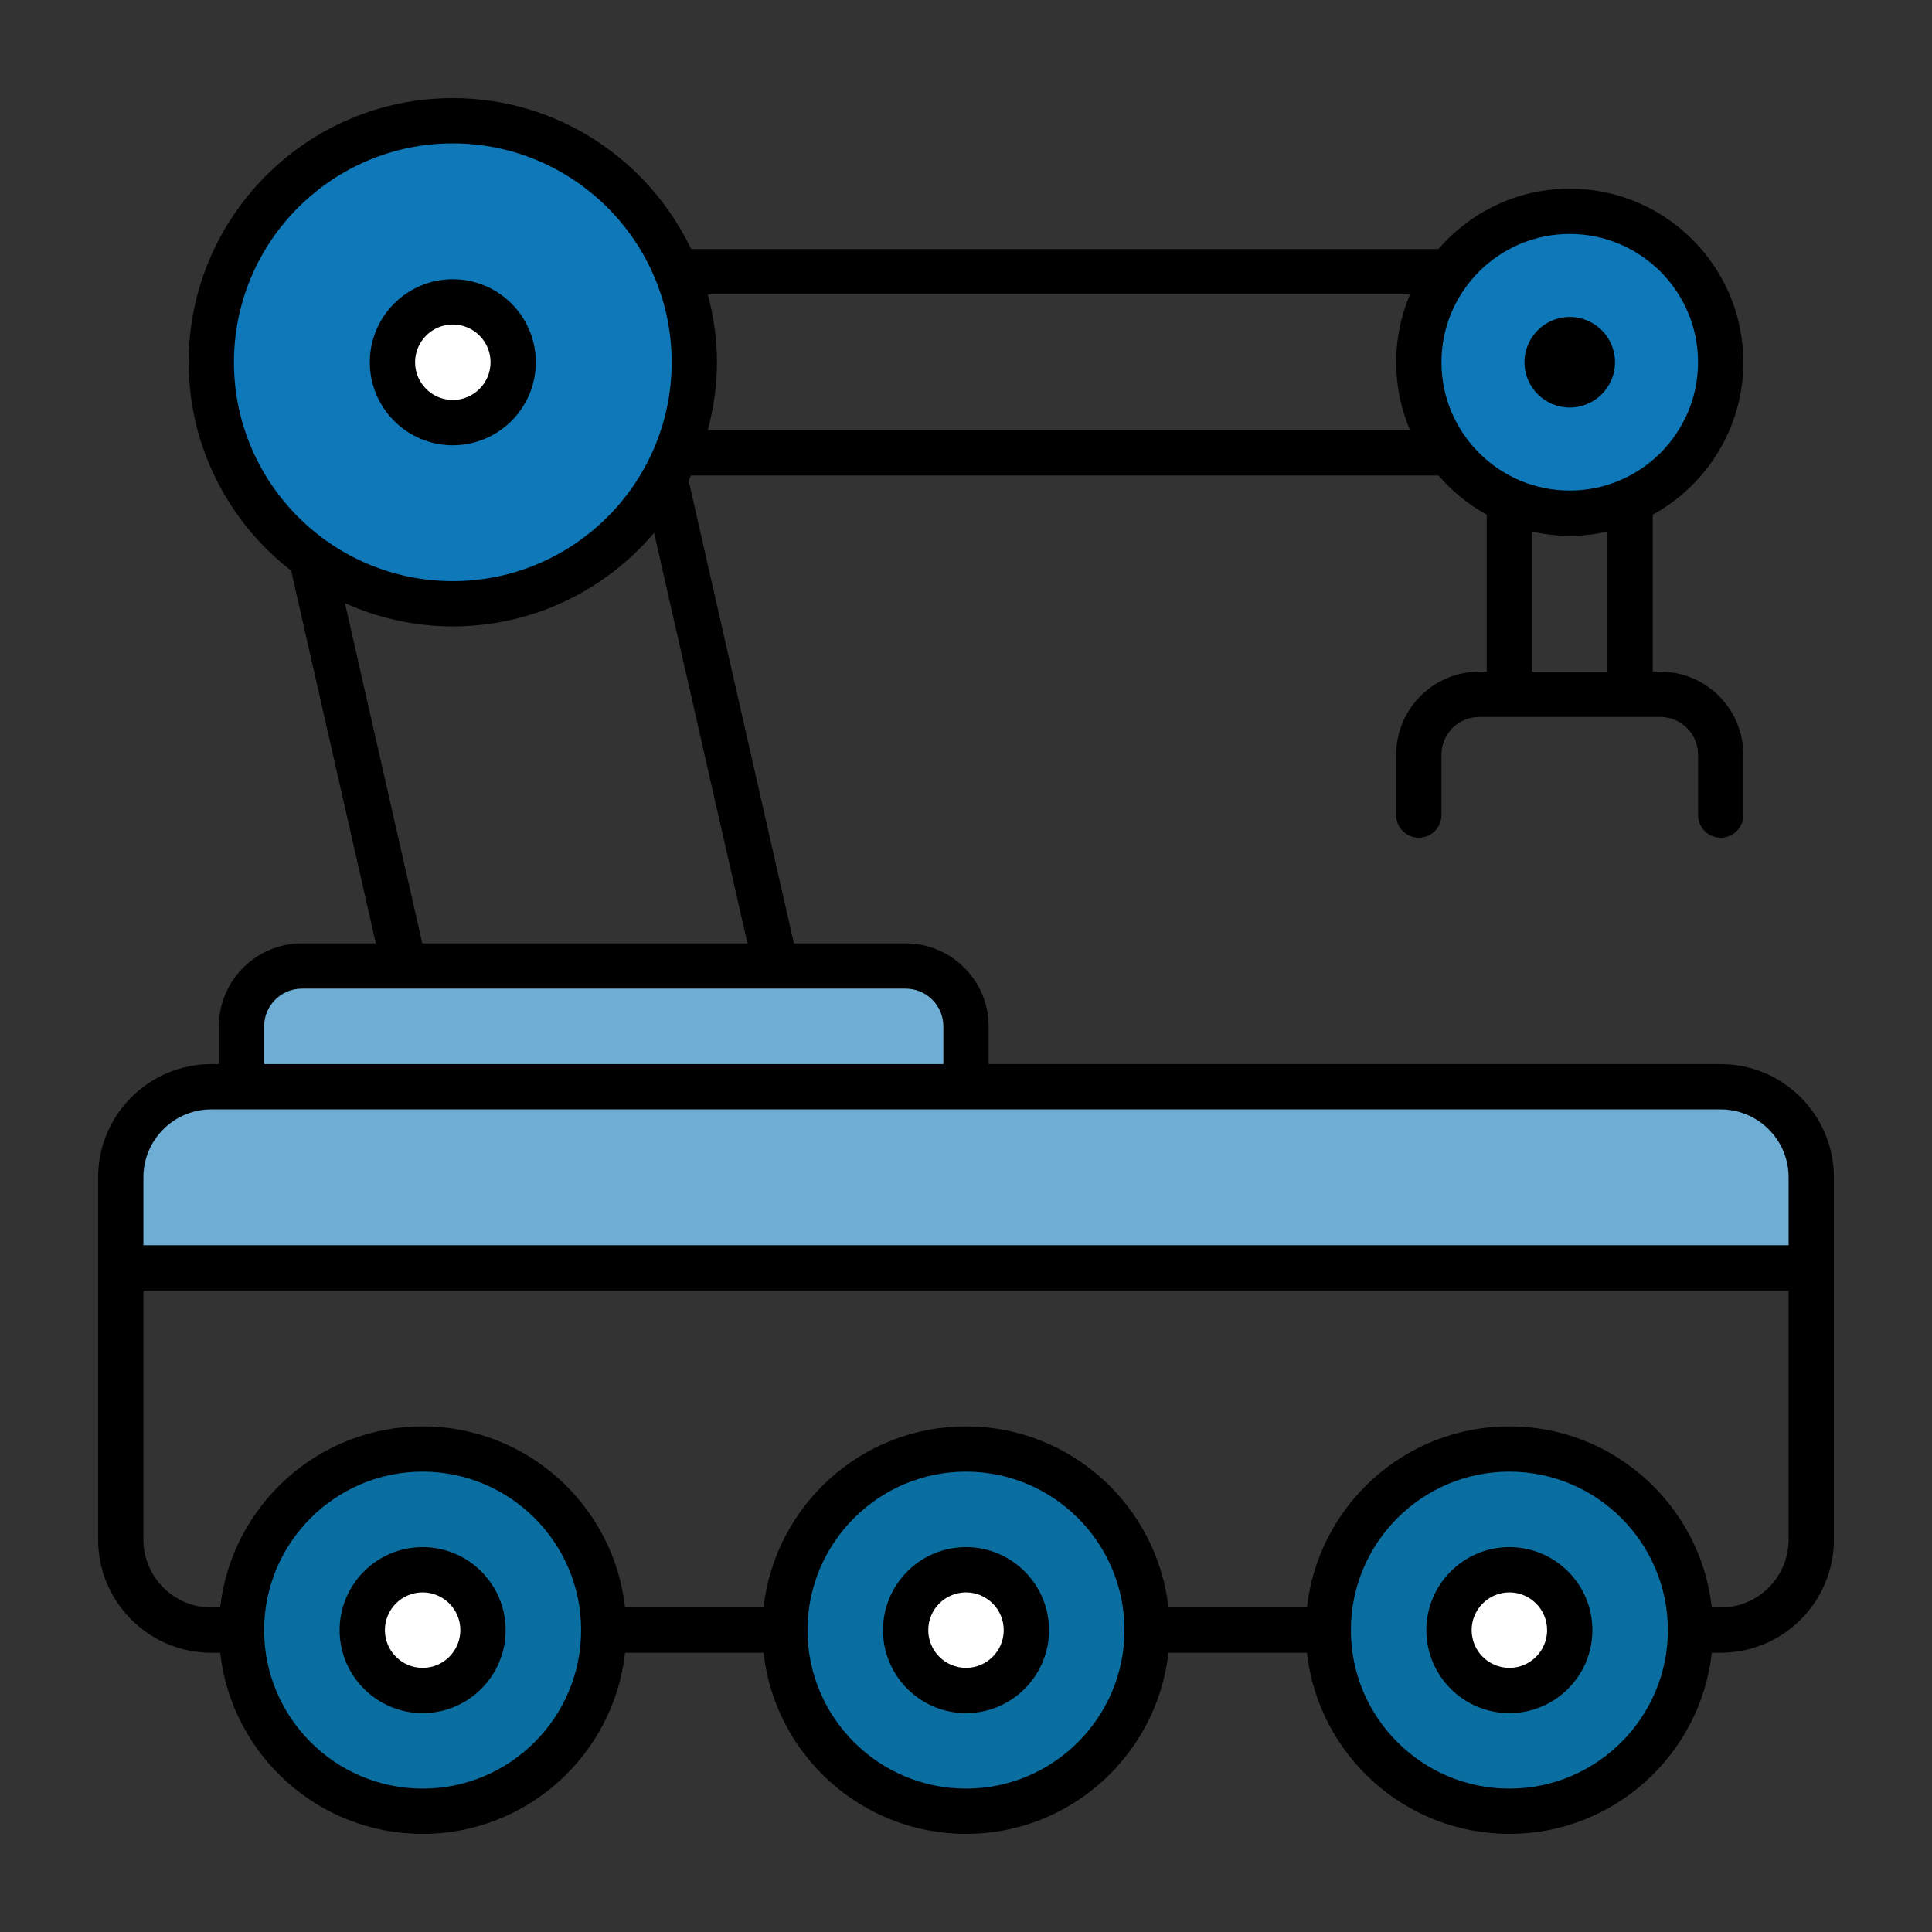
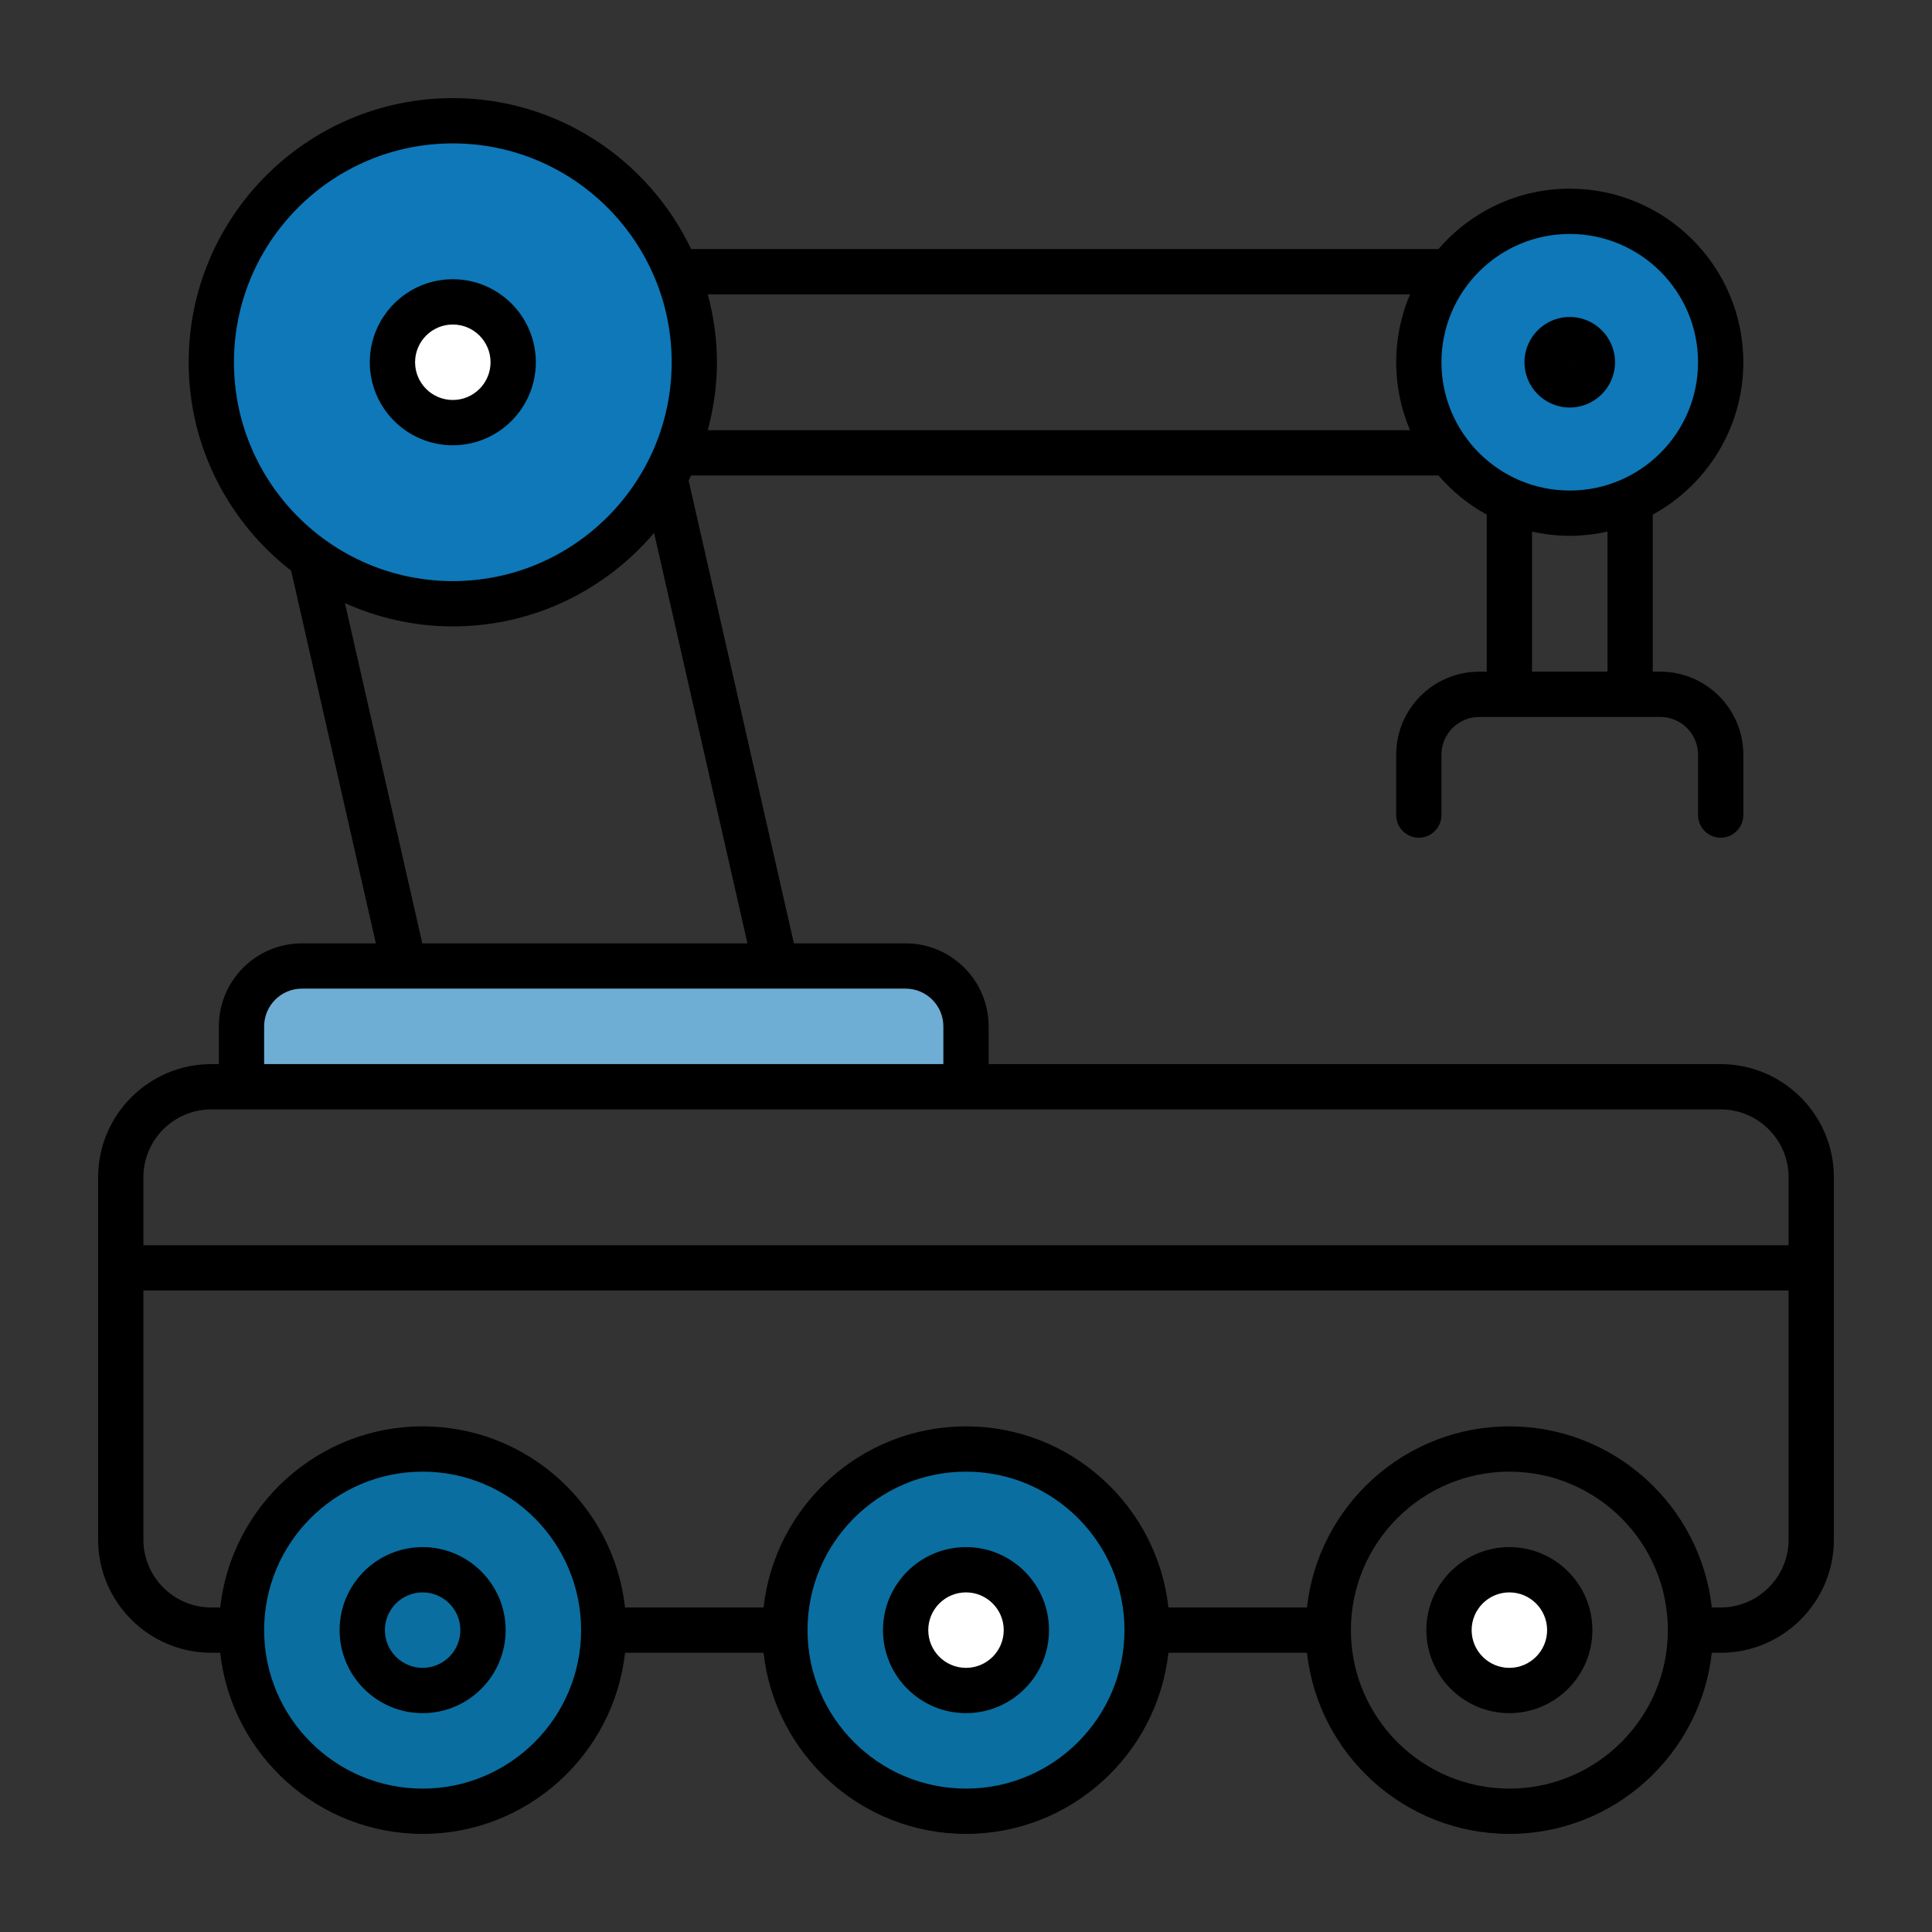
<svg xmlns="http://www.w3.org/2000/svg" id="Line" x="0px" y="0px" width="1080px" height="1080px" viewBox="0 0 1080 1080" xml:space="preserve">
  <rect x="0" y="0" width="1080" height="1080" fill="#333333" stroke="none" />
  <polygon fill="#6EAED5" points="138.5,599.5 138.5,566.5 168.5,540 513.666,545.5 534.5,569.75 541,608.5 " />
-   <polygon fill="#6EAED5" points="64.5,706.5 1017.5,706.5 1017.5,639.5 969.5,604.5 134.5,604.5 114.5,604.5 72.5,636.5 " />
  <circle fill="#0A6EA0" cx="233.5" cy="908.5" r="95" />
  <circle fill="#0A6EA0" cx="540" cy="908.5" r="95" />
-   <circle fill="#0A6EA0" cx="843" cy="908.5" r="95" />
-   <circle fill="#FFFFFF" cx="233.5" cy="908.5" r="26.333" />
  <circle fill="#FFFFFF" cx="540" cy="909.5" r="26.333" />
  <circle fill="#FFFFFF" cx="843" cy="912.5" r="26.334" />
  <circle fill="#0E78B9" cx="875.5" cy="199.083" r="81.5" />
  <circle fill="#0E78B9" cx="251.417" cy="199.083" r="126.659" />
  <circle fill="#FFFFFF" cx="251.417" cy="199.083" r="36.659" />
  <path d="M961.875,594.844H552.656V573.75c0-25.593-20.813-46.406-46.406-46.406h-62.454L384.952,268.64 c0.477-0.943,0.924-1.903,1.379-2.858h417.774c7.604,8.807,16.708,16.281,26.99,21.904v87.784h-4.219 c-25.593,0-46.406,20.813-46.406,46.406v33.75c0,6.988,5.668,12.656,12.656,12.656c6.987,0,12.656-5.668,12.656-12.656v-33.75 c0-11.635,9.458-21.094,21.094-21.094h101.25c11.635,0,21.094,9.458,21.094,21.094v33.75c0,6.988,5.668,12.656,12.656,12.656 c6.987,0,12.656-5.668,12.656-12.656v-33.75c0-25.593-20.814-46.406-46.406-46.406h-4.219v-87.784 c30.137-16.482,50.625-48.484,50.625-85.185c0-53.5-43.522-97.031-97.031-97.031c-29.324,0-55.59,13.127-73.396,33.75H386.331 c-23.758-49.796-74.454-84.375-133.206-84.375c-81.417,0-147.656,66.239-147.656,147.656c0,47.363,22.508,89.478,57.287,116.515 l47.346,208.329H168.75c-25.593,0-46.406,20.813-46.406,46.406v21.094h-4.219c-34.896,0-63.281,28.386-63.281,63.281v202.5 c0,34.896,28.385,63.281,63.281,63.281h4.965c6.321,56.869,54.631,101.25,113.16,101.25s106.839-44.381,113.16-101.25h77.43 c6.321,56.869,54.631,101.25,113.16,101.25s106.839-44.381,113.16-101.25h77.43c6.321,56.869,54.64,101.25,113.16,101.25 s106.839-44.381,113.16-101.25h4.965c34.888,0,63.281-28.386,63.281-63.281v-202.5 C1025.156,623.229,996.763,594.844,961.875,594.844z M898.594,375.469h-42.188v-78.315c6.801,1.516,13.843,2.378,21.094,2.378 s14.293-0.862,21.094-2.378V375.469z M877.5,130.781c39.552,0,71.719,32.176,71.719,71.719s-32.167,71.719-71.719,71.719 s-71.719-32.176-71.719-71.719S837.948,130.781,877.5,130.781z M788.22,164.531c-4.981,11.669-7.751,24.499-7.751,37.969 s2.77,26.3,7.751,37.969h-392.57c3.238-12.14,5.132-24.823,5.132-37.969s-1.894-25.829-5.132-37.969H788.22z M130.781,202.5 c0-67.459,54.884-122.344,122.344-122.344c67.459,0,122.344,54.884,122.344,122.344s-54.885,122.344-122.344,122.344 C185.666,324.844,130.781,269.959,130.781,202.5z M192.837,337.15c18.433,8.288,38.802,13.006,60.288,13.006 c45.06,0,85.408-20.346,112.514-52.269l52.191,229.456H236.063L192.837,337.15z M147.656,573.75 c0-11.636,9.458-21.094,21.094-21.094h337.5c11.636,0,21.094,9.458,21.094,21.094v21.094H147.656V573.75z M118.125,620.156h843.75 c20.929,0,37.969,17.032,37.969,37.969v37.969H80.156v-37.969C80.156,637.188,97.188,620.156,118.125,620.156z M236.25,999.844 c-48.853,0-88.594-39.74-88.594-88.594s39.741-88.594,88.594-88.594s88.594,39.74,88.594,88.594S285.103,999.844,236.25,999.844z  M540,999.844c-48.854,0-88.594-39.74-88.594-88.594s39.74-88.594,88.594-88.594s88.594,39.74,88.594,88.594 S588.845,999.844,540,999.844z M843.75,999.844c-48.845,0-88.594-39.74-88.594-88.594s39.749-88.594,88.594-88.594 s88.594,39.74,88.594,88.594S892.595,999.844,843.75,999.844z M961.875,898.594h-4.965c-6.321-56.869-54.64-101.25-113.16-101.25 s-106.839,44.381-113.16,101.25h-77.43c-6.321-56.869-54.64-101.25-113.16-101.25s-106.839,44.381-113.16,101.25h-77.43 c-6.321-56.869-54.631-101.25-113.16-101.25s-106.839,44.381-113.16,101.25h-4.965c-20.937,0-37.969-17.032-37.969-37.969V721.406 h919.688v139.219C999.844,881.562,982.804,898.594,961.875,898.594z M236.25,864.844c-25.593,0-46.406,20.813-46.406,46.406 s20.813,46.406,46.406,46.406s46.406-20.813,46.406-46.406S261.843,864.844,236.25,864.844z M236.25,932.344 c-11.635,0-21.094-9.458-21.094-21.094s9.458-21.094,21.094-21.094s21.094,9.458,21.094,21.094S247.885,932.344,236.25,932.344z  M540,864.844c-25.593,0-46.406,20.813-46.406,46.406s20.813,46.406,46.406,46.406s46.406-20.813,46.406-46.406 S565.593,864.844,540,864.844z M540,932.344c-11.636,0-21.094-9.458-21.094-21.094s9.458-21.094,21.094-21.094 s21.094,9.458,21.094,21.094S551.636,932.344,540,932.344z M843.75,864.844c-25.593,0-46.406,20.813-46.406,46.406 s20.813,46.406,46.406,46.406s46.406-20.813,46.406-46.406S869.343,864.844,843.75,864.844z M843.75,932.344 c-11.635,0-21.094-9.458-21.094-21.094s9.459-21.094,21.094-21.094s21.094,9.458,21.094,21.094S855.385,932.344,843.75,932.344z  M877.5,227.813c13.957,0,25.313-11.355,25.313-25.313s-11.355-25.313-25.313-25.313s-25.313,11.355-25.313,25.313 S863.543,227.813,877.5,227.813z M877.5,202.483l12.656,0.017l-12.656,0.008V202.483z M253.125,248.906 c25.593,0,46.406-20.813,46.406-46.406s-20.813-46.406-46.406-46.406s-46.406,20.813-46.406,46.406S227.532,248.906,253.125,248.906 z M253.125,181.406c11.635,0,21.094,9.458,21.094,21.094s-9.458,21.094-21.094,21.094s-21.094-9.458-21.094-21.094 S241.49,181.406,253.125,181.406z" />
  <path fill="#6EAED5" d="M-16.5,346.5" />
</svg>